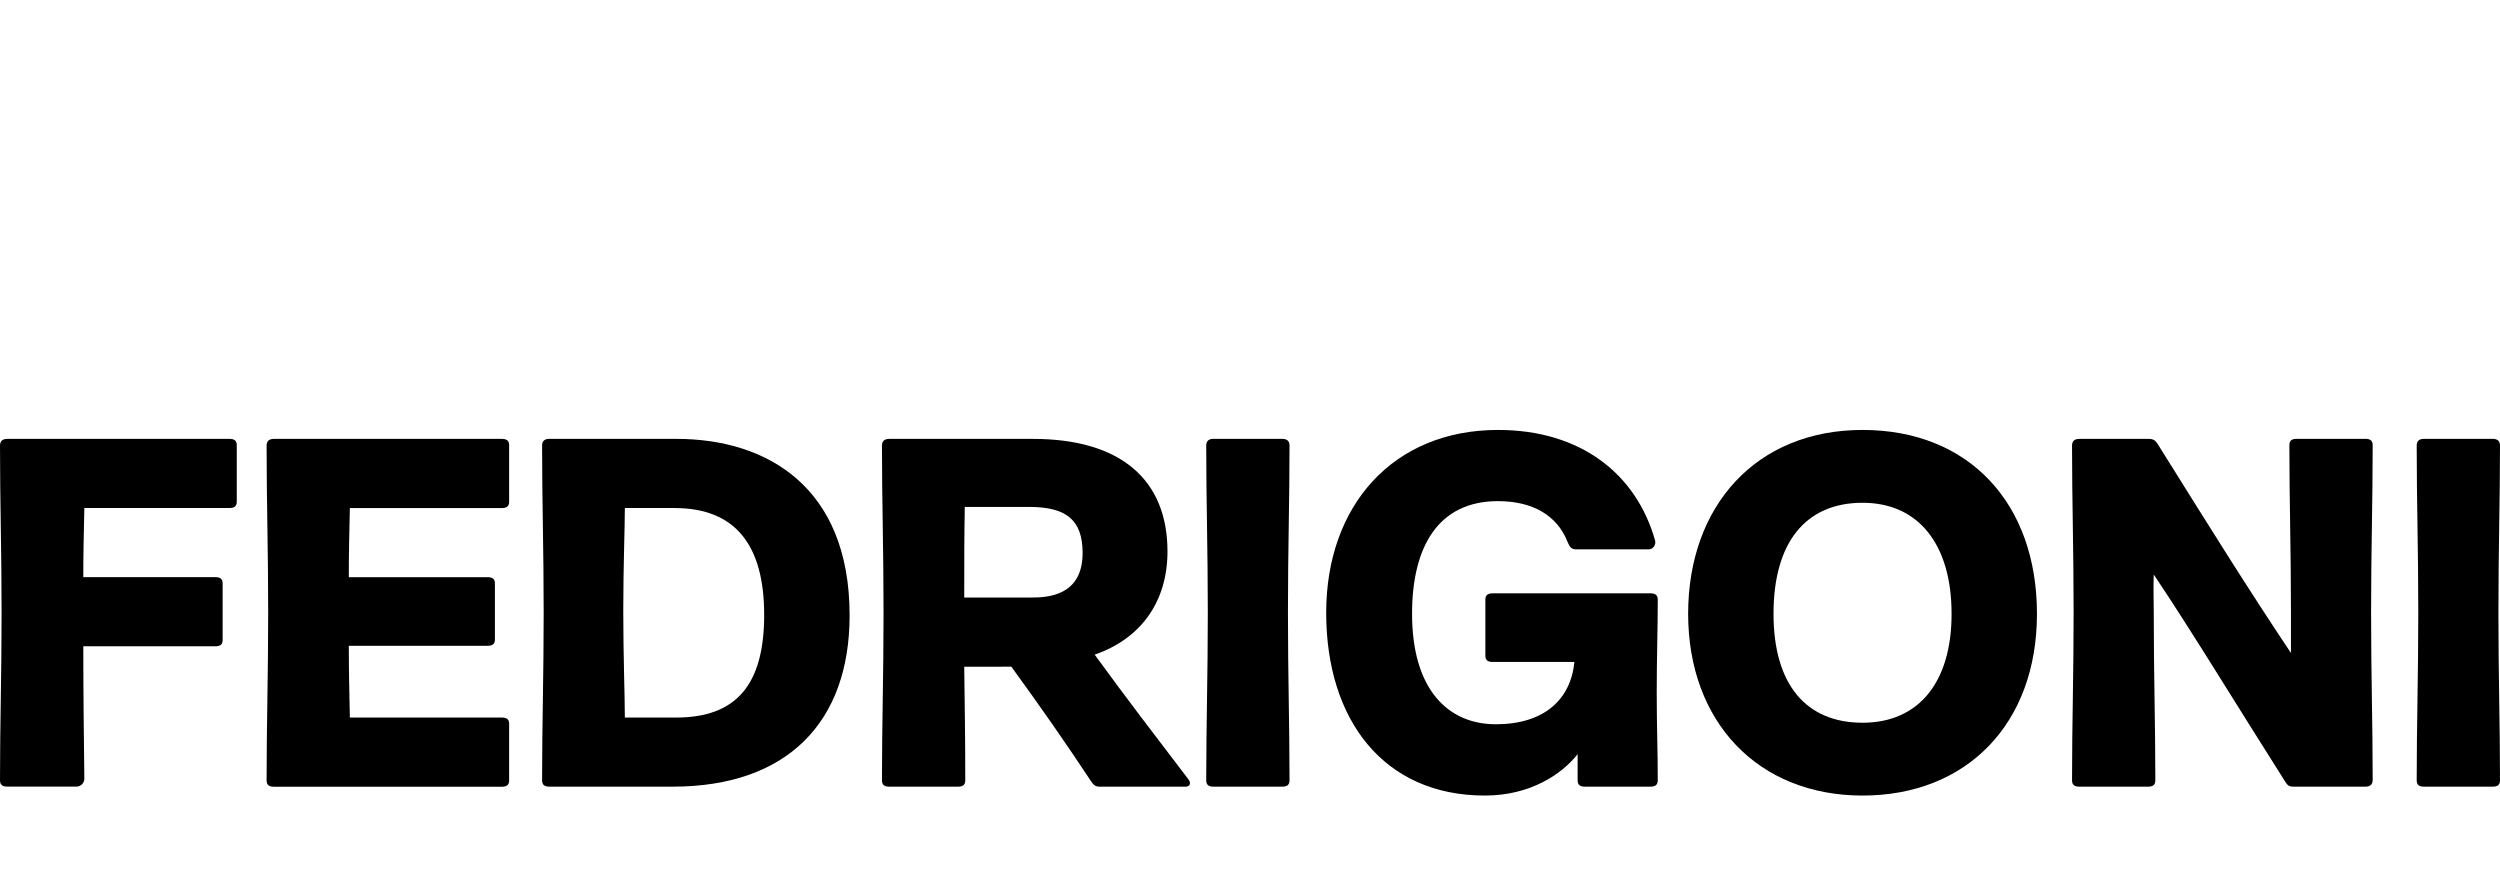
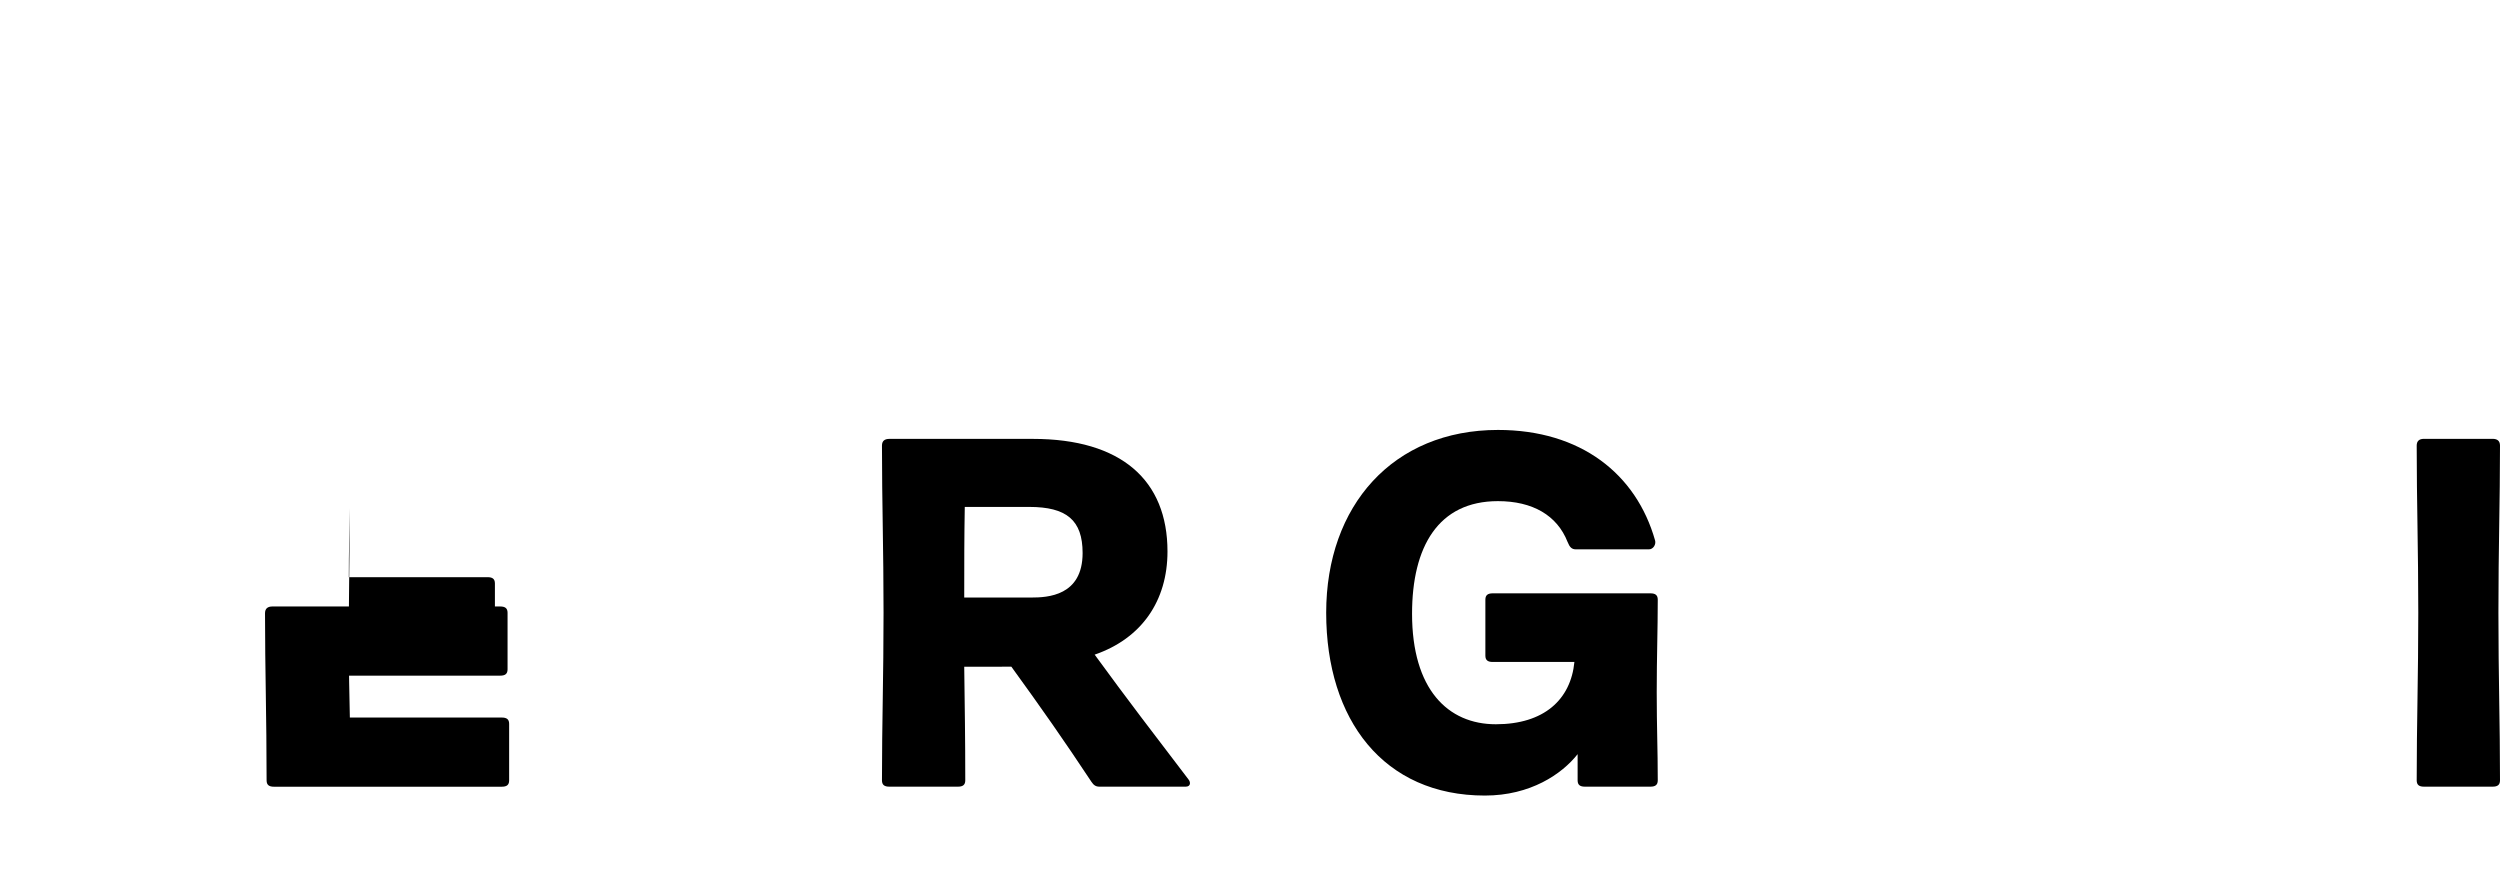
<svg xmlns="http://www.w3.org/2000/svg" version="1.1" x="0px" y="0px" viewBox="0 0 1176.338 420" style="enable-background:new 0 0 1176.338 420;" xml:space="preserve">
  <g id="Livello_1">
    <g>
      <g id="Livello_1-2_00000005253367301232041580000008089388874519375789_">
        <g>
-           <path d="M39.196,304.083c0,22.434,0.256,41.149,0.488,62.374c0,1.976-1.72,3.673-3.673,3.673H3.464 c-2.209,0-3.464-0.744-3.464-2.952c0-26.851,0.744-49.053,0.744-78.88S0,236.06,0,209.697c0-2.209,1.232-3.185,3.464-3.185 h104.499c2.209,0,3.441,0.744,3.441,2.952v26.619c0,2.209-1.232,2.952-3.441,2.952H39.684 c-0.256,12.577-0.488,20.691-0.488,32.524h62.095c2.209,0,3.464,0.744,3.464,2.976v26.619c0,2.209-1.232,2.952-3.464,2.952 H39.196V304.083z" />
-           <path d="M164.618,239.036c-0.256,12.321-0.488,20.202-0.488,32.547h65.303c2.209,0,3.441,0.744,3.441,2.952v26.363 c0,2.209-1.232,2.976-3.441,2.976h-65.303c0,12.81,0.256,20.946,0.488,33.756h71.487c2.209,0,3.464,0.744,3.464,2.952v26.619 c0,2.232-1.232,2.976-3.464,2.976H128.909c-2.209,0-3.464-0.744-3.464-2.976c0-26.851,0.744-49.03,0.744-78.857 c0-29.827-0.744-52.261-0.744-78.624c0-2.209,1.232-3.208,3.464-3.208h107.196c2.209,0,3.464,0.744,3.464,2.952v26.619 c0,2.232-1.232,2.976-3.464,2.976h-71.487L164.618,239.036z" />
-           <path d="M317.425,239.036h-23.411c0,9.346-0.744,27.595-0.744,48.565s0.744,40.405,0.744,50.029h24.154 c28.595,0,41.404-15.785,41.404-48.309s-13.298-50.262-42.148-50.262 M318.425,206.512c41.637,0,81.344,21.946,81.344,83.041 c0,50.285-29.339,80.6-83.32,80.6h-57.91c-2.209,0-3.464-0.744-3.464-2.976c0-26.851,0.744-49.053,0.744-78.857 c0-29.804-0.744-52.261-0.744-78.624c0-2.232,1.232-3.208,3.464-3.208h59.886V206.512z" />
+           <path d="M164.618,239.036c-0.256,12.321-0.488,20.202-0.488,32.547h65.303c2.209,0,3.441,0.744,3.441,2.952v26.363 c0,2.209-1.232,2.976-3.441,2.976h-65.303c0,12.81,0.256,20.946,0.488,33.756h71.487c2.209,0,3.464,0.744,3.464,2.952v26.619 c0,2.232-1.232,2.976-3.464,2.976H128.909c-2.209,0-3.464-0.744-3.464-2.976c0-29.827-0.744-52.261-0.744-78.624c0-2.209,1.232-3.208,3.464-3.208h107.196c2.209,0,3.464,0.744,3.464,2.952v26.619 c0,2.232-1.232,2.976-3.464,2.976h-71.487L164.618,239.036z" />
          <path d="M484.275,238.525H453.96c-0.256,14.786-0.256,26.363-0.256,42.636h31.547c7.649,0,24.154-0.744,24.154-20.946 C509.406,244.685,501.78,238.525,484.275,238.525 M453.704,313.708c0.256,19.226,0.488,34.012,0.488,53.47 c0,2.209-1.232,2.976-3.441,2.976H418.46c-2.209,0-3.464-0.744-3.464-2.976c0-26.851,0.744-49.053,0.744-78.857 c0-29.804-0.744-52.261-0.744-78.624c0-2.209,1.232-3.185,3.464-3.185h67.535c41.637,0,63.35,19.458,63.35,52.982 c0,23.155-12.089,40.893-34.267,48.541c15.274,20.946,28.107,37.708,44.101,58.654c1.232,1.488,1,3.464-1.232,3.464h-40.66 c-1.72,0-2.697-0.744-3.696-2.232c-13.065-19.714-23.41-34.5-37.708-54.214H453.704L453.704,313.708z" />
-           <path d="M603.303,206.489c2.209,0,3.464,0.976,3.464,3.208c0,26.363-0.744,48.286-0.744,78.624 c0,30.338,0.744,52.005,0.744,78.857c0,2.209-1.232,2.976-3.464,2.976h-32.291c-2.209,0-3.441-0.744-3.441-2.976 c0-26.851,0.744-49.053,0.744-78.857c0-29.804-0.744-52.261-0.744-78.624c0-2.232,1.232-3.208,3.441-3.208 C571.012,206.489,603.303,206.489,603.303,206.489z" />
          <path d="M702.386,311.476c-2.209,0-3.464-0.744-3.464-2.952v-26.363c0-2.209,1.232-2.976,3.464-2.976h74.184 c2.209,0,3.464,0.744,3.464,2.976c0,14.53-0.488,26.851-0.488,43.613s0.488,26.619,0.488,41.404 c0,2.209-1.232,2.976-3.464,2.976h-30.803c-2.209,0-3.441-0.744-3.441-2.976v-12.321c-7.393,9.369-22.178,19.482-43.636,19.482 c-47.565,0-74.672-35.499-74.672-86.017s31.547-86.017,80.833-86.017c38.94,0,65.07,20.691,73.928,52.005 c0.511,1.72-0.744,4.185-2.952,4.185h-34.267c-1.976,0-2.952-0.976-3.952-3.464c-4.929-12.577-16.506-19.226-32.779-19.226 c-28.083,0-40.405,21.458-40.405,52.982c0,35.476,16.762,52.005,39.428,52.005c22.667,0,35.244-11.601,36.964-29.339h-38.452 L702.386,311.476z" />
-           <path d="M876.395,236.572c-26.851,0-41.893,18.738-41.893,52.238s15.506,51.261,41.893,51.261 c26.386,0,41.892-18.97,41.892-51.261S903.014,236.572,876.395,236.572 M876.395,374.338c-49.285,0-82.065-34.755-82.065-85.529 s32.012-86.505,82.065-86.505s82.065,34.5,82.065,86.505S925.192,374.338,876.395,374.338" />
-           <path d="M1077.977,307.292v-18.97c0-29.827-0.744-52.005-0.744-78.88c0-2.209,1.232-2.952,3.441-2.952h32.291 c2.209,0,3.464,0.744,3.464,2.952c0,26.851-0.744,49.053-0.744,78.88c0,29.827,0.744,52.238,0.744,78.624 c0,2.209-1.232,3.208-3.464,3.208h-33.756c-1.976,0-2.72-0.511-3.696-1.976c-23.666-37.22-43.125-69.511-62.095-97.85 c-0.256,6.905,0,10.601,0,17.994c0,29.804,0.744,52.005,0.744,78.857c0,2.209-1.232,2.976-3.464,2.976h-32.291 c-2.209,0-3.441-0.744-3.441-2.976c0-26.851,0.744-49.053,0.744-78.857c0-29.804-0.744-52.261-0.744-78.624 c0-2.209,1.232-3.185,3.441-3.185h32.779c1.976,0,2.976,0.744,3.952,2.209c25.875,41.404,42.148,67.535,62.862,98.571" />
          <path d="M1172.874,206.489c2.209,0,3.464,0.976,3.464,3.208c0,26.363-0.744,48.286-0.744,78.624 c0,30.338,0.744,52.005,0.744,78.857c0,2.209-1.232,2.976-3.464,2.976h-32.291c-2.208,0-3.441-0.744-3.441-2.976 c0-26.851,0.744-49.053,0.744-78.857c0-29.804-0.744-52.261-0.744-78.624c0-2.232,1.232-3.208,3.441-3.208 C1140.583,206.489,1172.874,206.489,1172.874,206.489z" />
        </g>
      </g>
    </g>
  </g>
  <g id="Livello_2"> </g>
</svg>